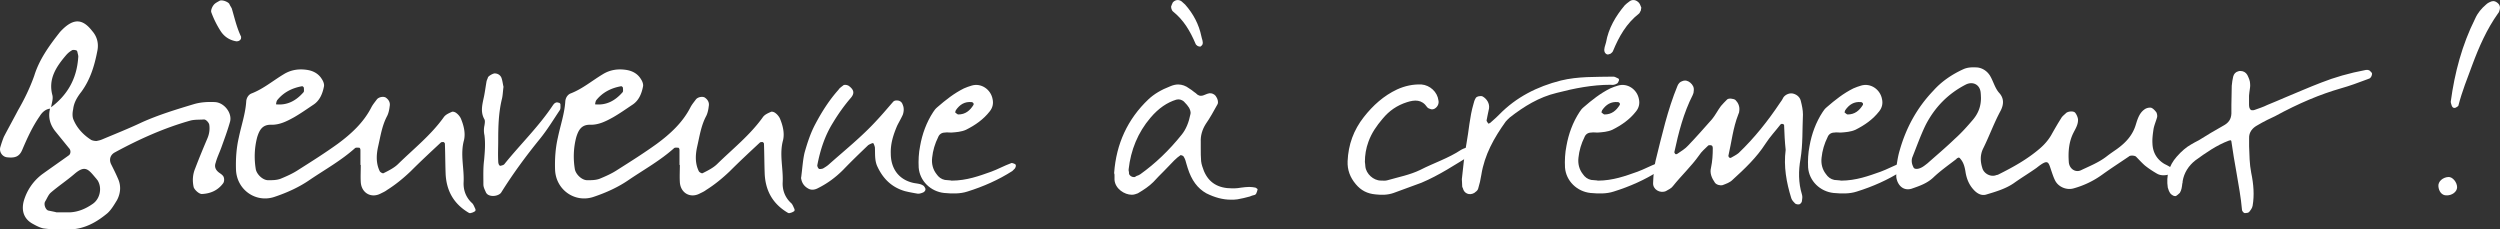
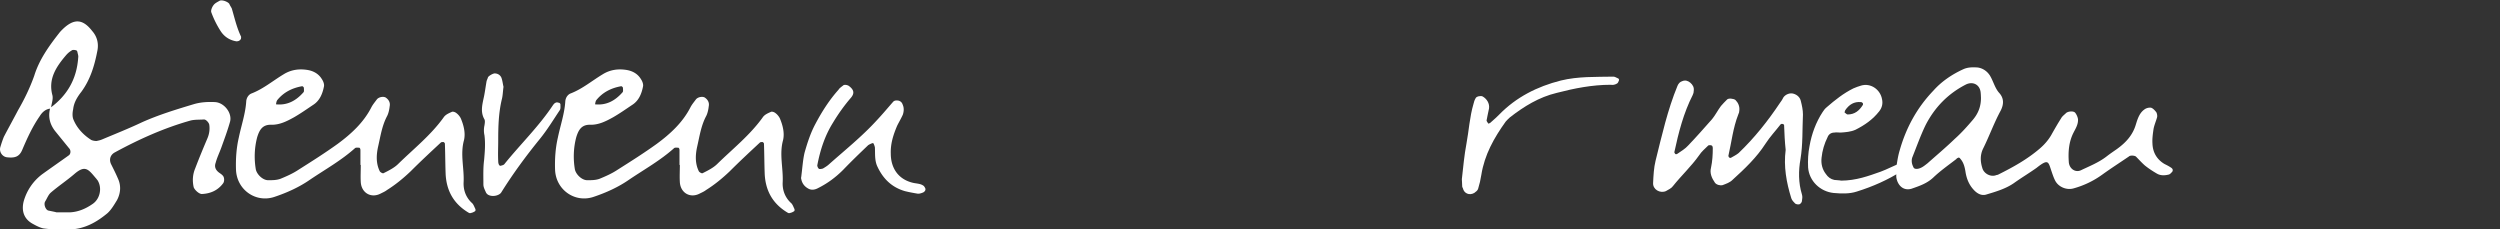
<svg xmlns="http://www.w3.org/2000/svg" version="1.1" id="Calque_1" x="0" y="0" viewBox="0 0 700 64.22" xml:space="preserve">
  <rect x="0" y="0" width="700" height="64.22" fill="#333333" stroke="none" />
  <style>.st0{fill:#fff}</style>
  <path class="st0" d="M11.18 32.45c-2.08 2.97-3.56 6.23-4.95 9.5-.79 1.88-1.98 2.37-4.35 2.08C.59 43.83-.3 42.45.1 41.16c.3-.99.59-1.88.99-2.87 1.29-2.47 2.67-4.95 3.96-7.42 1.78-3.07 3.36-6.33 4.55-9.7 1.38-4.45 4.06-8.21 6.93-11.87.3-.4.59-.69.99-1.09 3.17-3.07 5.64-2.97 8.31.49 1.39 1.58 1.88 3.56 1.39 5.74-.79 4.06-1.98 7.92-4.45 11.28-1.09 1.39-2.08 2.97-2.28 4.85-.2.89-.3 2.08.1 2.97.99 2.37 2.77 4.25 4.95 5.64.4.2.99.3 1.48.3.5-.1.99-.2 1.48-.4 3.76-1.58 7.52-3.07 11.28-4.85 4.65-2.08 9.5-3.56 14.45-5.05 1.98-.59 3.96-.69 6.04-.59 2.57.2 4.75 3.07 4.16 5.44-.69 2.47-1.58 4.85-2.47 7.32-.5 1.39-1.19 2.77-1.58 4.26-.4 1.09 0 1.98.89 2.67.4.3.89.59 1.19.99.4.5.4 1.58 0 2.08-1.48 1.98-3.56 2.87-5.94 2.97-.79 0-1.98-1.09-2.28-1.88-.4-1.78-.3-3.56.4-5.24 1.09-2.87 2.28-5.74 3.46-8.51.5-1.19.69-2.47.5-3.76-.1-.59-.89-1.48-1.48-1.48-1.29.1-2.57 0-3.76.3-7.42 2.08-14.45 5.25-21.18 8.91-1.29.69-1.68 1.98-1.09 3.27.69 1.38 1.39 2.77 1.98 4.16.89 1.98.69 4.06-.3 5.94-.79 1.29-1.58 2.67-2.67 3.66-2.97 2.47-6.23 4.35-10.29 4.55-2.57 0-5.15.1-7.72-.3-.89-.2-1.88-.69-2.77-1.19-2.67-1.38-3.36-3.76-2.67-6.43.89-3.07 2.67-5.64 5.15-7.52 2.47-1.78 5.05-3.56 7.52-5.34.5-.4.59-1.39 0-1.98-1.29-1.58-2.57-3.17-3.86-4.75-1.48-1.88-2.08-4.06-1.38-6.53 4.75-3.46 7.42-8.11 7.82-14.05.1-.5-.1-.99-.2-1.48 0-.2-.2-.59-.4-.59-.4-.1-.99-.2-1.29.1-.69.4-1.19.89-1.68 1.48-2.67 3.17-4.85 6.53-3.66 10.98.3 1.19-.3 2.47-.39 3.76-1.42.07-2.41.96-3.1 2.05zm8.31 27.01c2.38-.1 4.45-.99 6.33-2.28 2.18-1.38 2.87-4.55 1.48-6.73-.2-.2-.3-.4-.49-.59-2.08-2.47-2.97-3.76-6.04-1.09-2.08 1.78-4.45 3.36-6.53 5.15-.69.59-1.09 1.68-1.58 2.47-.5.79.1 2.38.89 2.57.99.2 1.98.4 2.28.5h3.66zm46.7-47.89c-1.88-.3-3.36-1.29-4.35-2.77a26.652 26.652 0 01-2.67-5.34c-.2-.5.2-1.48.59-1.98.4-.59 1.09-.89 1.78-1.29.69-.3 2.27.3 2.67.89.2.5.5.89.69 1.29.79 2.67 1.38 5.34 2.57 7.82.1.2 0 .49 0 .69-.29.49-.68.69-1.28.69zm34.73 30.48c0-.3-.1-.59-.3-.69-.4 0-.89-.1-1.19.1-3.86 3.46-8.31 5.94-12.57 8.81-2.97 2.08-6.43 3.66-9.99 4.85-5.24 1.78-10.59-1.98-10.79-7.62-.1-2.97.1-6.04.79-9 .69-3.36 1.88-6.73 2.08-10.19.1-.99.69-1.88 1.58-2.18 3.27-1.29 5.94-3.56 8.91-5.34 2.08-1.29 4.35-1.58 6.73-1.19 1.68.3 3.07 1.09 3.96 2.57.4.59.69 1.39.59 1.98-.4 2.08-1.19 4.06-3.07 5.24-1.78 1.19-3.46 2.38-5.34 3.46-1.98 1.09-4.06 2.18-6.53 2.08-2.38 0-3.17 1.58-3.76 3.46-.79 2.97-.89 6.04-.4 9 .3 1.48 1.98 3.07 3.46 3.07 1.19 0 2.37 0 3.46-.4 1.68-.69 3.46-1.48 4.95-2.47 3.76-2.38 7.52-4.75 11.08-7.32 3.76-2.77 7.22-5.94 9.4-10.19.4-.79.99-1.48 1.58-2.28.59-.69 1.98-.89 2.57-.4.79.59 1.19 1.39.99 2.37-.1.89-.3 1.88-.69 2.67-1.48 2.77-1.88 5.74-2.57 8.71-.49 2.28-.59 4.65.5 6.83.2.3.89.69 1.09.49 1.38-.69 2.97-1.48 4.06-2.57 4.35-4.25 9.1-8.01 12.67-12.96.5-.79 1.38-1.19 2.28-1.58.3-.2.89 0 1.19.2.59.4 1.09.99 1.38 1.58.79 1.88 1.38 4.06.89 6.14-1.09 3.96.1 7.82-.1 11.77-.1 2.08.59 4.16 2.28 5.74.49.4.69 1.09.99 1.68.1.2.1.59-.1.69-.3.2-.69.4-1.19.49-.2.1-.4 0-.59-.1-4.16-2.47-6.23-6.14-6.43-10.98-.1-2.77-.1-5.54-.2-8.31 0-.2-.2-.4-.4-.49-.2 0-.5 0-.69.1-2.87 2.67-5.74 5.34-8.51 8.11-2.08 1.98-4.26 3.76-6.63 5.24-.5.4-1.19.69-1.78.99-2.67 1.38-5.34-.2-5.54-3.17-.1-1.58 0-3.27 0-4.85h-.1v-4.14zM84.99 25.82c.2-.2.1-.79.1-1.19 0-.2-.3-.49-.5-.49-2.77.49-5.15 1.68-6.93 3.86-.3.4-.3.89-.4 1.29-.1.2-.2.3-.3.4.1-.1.1-.3.2-.49 3.28.38 5.75-1.01 7.83-3.38zm55.5 2.08c-.89 3.76-.99 7.62-.99 11.48 0 1.88-.1 3.76 0 5.74 0 .79.3 1.39.69 1.29.4-.1.79-.2.99-.4 4.45-5.54 9.6-10.49 13.56-16.43.2-.3.5-.69.79-.79.3-.2.69-.1.99 0 .2 0 .4.3.4.4 0 .59.1 1.29-.2 1.68-1.78 2.67-3.46 5.44-5.54 8.01-3.86 4.75-7.52 9.7-10.79 14.94-.49.89-2.37 1.38-3.56.79-.3-.1-.69-.5-.79-.79-.3-.69-.69-1.38-.69-2.18 0-2.28-.1-4.55.2-6.83.2-2.28.4-4.55.1-6.93-.2-.89-.2-1.88 0-2.77.1-.59.2-1.29 0-1.68-1.09-1.88-.69-3.76-.3-5.64.4-1.68.59-3.36.89-5.05.1-.4.3-.69.39-1.09.2-.4 1.39-1.09 1.88-1.09.89 0 1.58.49 1.88 1.19.3.79.4 1.78.59 2.57-.19 1.3-.19 2.49-.49 3.58zm49.77 14.15c0-.3-.1-.59-.3-.69-.4 0-.89-.1-1.19.1-3.86 3.46-8.31 5.94-12.57 8.81-2.97 2.08-6.43 3.66-9.99 4.85-5.24 1.78-10.59-1.98-10.79-7.62-.1-2.97.1-6.04.79-9 .69-3.36 1.88-6.73 2.08-10.19.1-.99.69-1.88 1.58-2.18 3.27-1.29 5.94-3.56 8.91-5.34 2.08-1.29 4.35-1.58 6.73-1.19 1.68.3 3.07 1.09 3.96 2.57.4.59.69 1.39.59 1.98-.4 2.08-1.19 4.06-3.07 5.24-1.78 1.19-3.46 2.38-5.34 3.46-1.98 1.09-4.06 2.18-6.53 2.08-2.38 0-3.17 1.58-3.76 3.46-.79 2.97-.89 6.04-.4 9 .3 1.48 1.98 3.07 3.46 3.07 1.19 0 2.37 0 3.46-.4 1.68-.69 3.46-1.48 4.95-2.47 3.76-2.38 7.52-4.75 11.08-7.32 3.76-2.77 7.22-5.94 9.4-10.19.4-.79.99-1.48 1.58-2.28.59-.69 1.98-.89 2.57-.4.79.59 1.19 1.39.99 2.37-.1.89-.3 1.88-.69 2.67-1.48 2.77-1.88 5.74-2.57 8.71-.49 2.28-.59 4.65.5 6.83.2.3.89.69 1.09.49 1.38-.69 2.97-1.48 4.06-2.57 4.35-4.25 9.1-8.01 12.67-12.96.5-.79 1.38-1.19 2.28-1.58.3-.2.89 0 1.19.2.59.4 1.09.99 1.38 1.58.79 1.88 1.38 4.06.89 6.14-1.09 3.96.1 7.82-.1 11.77-.1 2.08.59 4.16 2.28 5.74.5.4.69 1.09.99 1.68.1.2.1.59-.1.69-.3.2-.69.4-1.19.49-.2.1-.4 0-.59-.1-4.16-2.47-6.23-6.14-6.43-10.98-.1-2.77-.1-5.54-.2-8.31 0-.2-.2-.4-.4-.49-.2 0-.5 0-.69.1-2.87 2.67-5.74 5.34-8.51 8.11-2.08 1.98-4.26 3.76-6.63 5.24-.5.4-1.19.69-1.78.99-2.67 1.38-5.34-.2-5.54-3.17-.1-1.58 0-3.27 0-4.85h-.1v-4.14zm-15.93-16.23c.2-.2.1-.79.1-1.19 0-.2-.3-.49-.5-.49-2.77.49-5.15 1.68-6.93 3.86-.3.4-.3.89-.4 1.29-.1.2-.2.3-.3.4.1-.1.1-.3.2-.49 3.28.38 5.75-1.01 7.83-3.38zm50.95 16.92c.79-2.77 1.68-5.54 3.07-8.11 1.78-3.36 3.86-6.63 6.43-9.5.3-.49.79-.79 1.29-1.19.3-.3 1.09-.2 1.58.1 1.48 1.09 1.68 2.08.59 3.36-1.88 2.18-3.56 4.55-5.05 7.03-2.28 3.66-3.56 7.72-4.35 11.87 0 .3.2.79.49.99.3.1.69 0 1.09-.1.49-.3.99-.59 1.48-.99 4.55-4.06 9.4-7.92 13.56-12.47 1.58-1.68 3.07-3.46 4.55-5.15.4-.5.99-.5 1.58-.4.69.2.99.59 1.19 1.19.39.89.3 1.88 0 2.77-.5 1.09-1.09 2.08-1.58 3.07-1.09 2.57-1.88 5.05-1.78 7.82 0 3.66 1.78 7.03 6.03 8.11 1.09.3 2.38.2 3.27.99.2.3.49.69.39.99 0 .3-.39.69-.69.79-.49.2-1.09.4-1.58.3-1.19-.2-2.28-.4-3.46-.69-3.76-1.09-6.23-3.56-7.82-7.12-.69-1.68-.5-3.46-.59-5.15-.1-.4-.2-.69-.39-1.09-.1-.1-.4-.1-.5 0-.3.1-.69.3-.99.49-2.38 2.28-4.75 4.55-7.03 6.93-2.08 2.08-4.35 3.76-6.93 5.05-.89.5-1.88.69-2.77.2-1.29-.69-1.98-1.78-2.08-3.27v.5c.41-3.16.51-5.24 1-7.32z" />
-   <path class="st0" d="M277.52 48.08c1.88-.69 3.66-1.68 5.54-2.37.3-.2.79.1 1.09.2.5.2.3 1.09-.2 1.48l-.5.5c-3.86 2.47-8.11 4.35-12.57 5.74-2.08.69-4.35.59-6.53.4-3.76-.4-6.83-3.36-7.12-7.12-.1-1.98 0-4.06.4-6.03.59-3.36 1.78-6.63 3.66-9.5.3-.49.69-.99 1.19-1.39 2.28-1.98 4.65-3.86 7.42-5.24.69-.3 1.48-.59 2.18-.79 2.67-.79 5.34 1.09 5.84 3.76.3 1.29 0 2.47-.79 3.46-1.78 2.28-4.06 3.86-6.63 5.15-1.29.59-2.77.69-4.16.79-.59 0-1.19-.1-1.78 0-.89 0-1.58.49-1.88 1.29-.89 1.78-1.48 3.76-1.68 5.74-.2 1.68.2 3.27 1.19 4.55.59.89 1.38 1.48 2.38 1.68.79.1 1.68.1 1.88.2 4.25-.02 7.71-1.31 11.07-2.5zm-9.2-16.03c1.98 0 3.27-1.09 4.25-2.67.1-.1 0-.4 0-.49-.1-.1-.3-.3-.49-.3-1.98-.2-3.36.69-4.45 2.28-.1.2-.1.4-.2.59.3.2.6.59.89.59zm83.81 20.98c-.1.4-.2.79-.4 1.19-.1.2-.4.4-.59.4-.4.1-.79.2-1.19.4-1.09.3-2.28.59-3.46.79-.59.1-1.19.1-1.88.1-2.18 0-4.45-.59-6.83-1.78-2.47-1.38-4.16-3.66-5.24-7.12-.1-.3-.2-.69-.3-.99-.2-.79-.4-1.58-.89-2.28-.1-.1-.49-.3-.69-.3h-.1c-.59.4-1.19.89-1.78 1.48-.99.99-1.88 1.98-2.87 2.97-.99.99-1.98 1.98-2.97 3.07-1.19 1.19-2.67 2.18-4.35 3.17-.5.2-1.09.4-1.68.4-2.08 0-4.65-1.68-4.85-4.16v-1.19c0-.3 0-.49-.1-.69v-.1c.59-8.11 3.76-15.04 9.6-20.58 1.58-1.48 3.56-2.67 6.13-3.66.69-.3 1.48-.5 2.18-.5 1.09 0 2.18.4 3.07 1.09.5.3.89.59 1.38.99.3.2.69.49.99.79.3.2.59.3.99.3.3 0 .69-.1 1.09-.3s.79-.3 1.19-.4h.3c.79 0 1.48.49 1.78 1.19.3.49.49 1.29.3 1.78-1.09 1.98-2.18 3.96-3.36 5.64-.99 1.58-1.48 3.27-1.39 5.05v1.78c0 1.19 0 2.37.1 3.56.1.99.5 1.98.79 2.77 1.38 3.27 3.96 4.85 7.92 4.85h.59c.59 0 1.29-.1 1.88-.2.79-.1 1.58-.2 2.28-.2.69 0 1.29.1 1.78.2.08.09.58.29.58.49zM329.37 27.9c-2.57.79-4.95 2.38-7.22 5.05-3.56 4.16-5.54 9.1-6.13 14.45v.4c.1.2.1.5.1.79.1.59.79.99 1.29.99h.3c.2-.1.4-.2.5-.3.4-.1.79-.3 1.09-.5 4.16-2.97 8.01-6.63 11.58-11.08 1.19-1.48 1.98-3.36 2.47-5.84.1-.49-.1-1.09-.4-1.68-.3-.49-.79-1.09-1.48-1.78-.62-.5-1.31-.7-2.1-.5zM328.38.69c.69-.79 1.68-.89 2.47-.3.3.3.69.59.99.89 2.28 2.57 3.86 5.54 4.55 8.91.1.69.59 1.48.3 2.28-.1.2-.4.5-.59.59-.3 0-.59-.1-.79-.2-.3-.2-.5-.4-.59-.69-1.48-3.46-3.27-6.53-6.23-8.91-.3-.2-.4-.59-.49-.79 0-.2-.1-.3-.1-.59.08-.3.28-.8.48-1.19zM382.3 46.6c.2 2.08 2.28 3.96 4.35 3.96.59 0 1.29.1 1.88-.1 3.07-.89 6.23-1.48 9.1-2.87 3.86-1.98 7.91-3.27 11.48-5.64.69-.4 1.58-.69 2.37-.79.4-.1.79.3 1.09.59.3.4.2.79-.1 1.19-.2.1-.3.3-.5.4-4.55 2.77-9 5.74-13.95 7.82-2.57.99-5.24 1.88-7.82 2.87-1.68.59-3.36.59-5.05.4-2.28-.2-4.06-1.09-5.54-2.87-1.58-1.88-2.38-3.96-2.28-6.43.2-4.65 1.68-8.71 4.55-12.37 2.57-3.27 5.54-5.94 9.3-7.72 2.18-.99 4.45-1.48 6.83-1.39 2.38.2 4.45 2.08 4.75 4.45.2.89-.2 1.78-.99 2.28-.3.2-.79.3-1.09.2-.4-.1-.89-.3-1.09-.59-1.48-2.18-3.46-2.08-5.64-1.38-2.77.89-4.95 2.37-6.83 4.65-1.68 1.98-3.07 3.96-3.96 6.43-.69 1.88-.99 3.76-.99 5.64.03.38.13.87.13 1.27z" />
  <path class="st0" d="M410.6 40.27c.69-3.66.89-7.52 1.98-11.18.1-.49.3-1.09.59-1.58.2-.5 1.38-.79 1.98-.5 1.19.69 1.98 1.98 1.78 3.36-.2 1.09-.5 2.18-.69 3.36 0 .2.3.59.5.89 0 0 .4-.1.5-.2.3-.3.59-.49.89-.79.59-.5 1.09-.99 1.68-1.58 4.75-4.85 10.59-7.82 17.22-9.5 4.85-1.19 9.8-.99 14.74-1.09.3 0 .69.2 1.09.4.4.1.59.4.4.79-.1.3-.3.69-.59.79-.5.3-1.09.4-1.68.3-5.15 0-10.19.99-15.14 2.28-4.95 1.19-9.1 3.76-13.06 6.83-.4.3-.79.79-1.19 1.19-3.27 4.55-5.94 9.3-6.83 14.94-.2 1.29-.49 2.57-.89 3.86-.1.49-.69.89-1.09 1.19-1.39.79-2.87.1-3.17-1.29-.1-.2-.2-.4-.2-.5 0-.79-.1-1.58-.1-2.08.39-3.46.68-6.73 1.28-9.89z" />
-   <path class="st0" d="M458.49 48.08c1.88-.69 3.66-1.68 5.54-2.37.3-.2.79.1 1.09.2.5.2.3 1.09-.2 1.48l-.5.5c-3.86 2.47-8.11 4.35-12.57 5.74-2.08.69-4.35.59-6.53.4-3.76-.4-6.83-3.36-7.12-7.12-.1-1.98 0-4.06.4-6.03.59-3.36 1.78-6.63 3.66-9.5.3-.49.69-.99 1.19-1.39 2.28-1.98 4.65-3.86 7.42-5.24.69-.3 1.48-.59 2.18-.79 2.67-.79 5.34 1.09 5.84 3.76.3 1.29 0 2.47-.79 3.46-1.78 2.28-4.06 3.86-6.63 5.15-1.29.59-2.77.69-4.16.79-.59 0-1.19-.1-1.78 0-.89 0-1.58.49-1.88 1.29-.89 1.78-1.48 3.76-1.68 5.74-.2 1.68.2 3.27 1.19 4.55.59.89 1.38 1.48 2.38 1.68.79.1 1.68.1 1.88.2 4.24-.02 7.7-1.31 11.07-2.5zm-9.21-16.03c1.98 0 3.27-1.09 4.25-2.67.1-.1 0-.4 0-.49-.1-.1-.3-.3-.49-.3-1.98-.2-3.36.69-4.45 2.28-.1.2-.1.4-.2.59.3.2.6.59.89.59zm10.19-29.19c-.2.3-.3.69-.49.89-3.56 2.77-5.64 6.43-7.32 10.49-.1.3-.4.59-.69.79-.3.1-.69.3-.99.2-.3-.1-.59-.4-.69-.69-.3-.89.2-1.78.4-2.67.69-3.96 2.67-7.32 5.24-10.39.4-.4.79-.69 1.19-.99.89-.79 2.08-.59 2.87.4.3.4.4.89.59 1.29-.11.29-.11.49-.11.68z" />
  <path class="st0" d="M499.55 35.02c0-.1-.2-.3-.39-.3-.2-.1-.5 0-.59.1-1.38 1.78-2.97 3.46-4.25 5.44-2.47 3.86-5.84 7.03-9.2 10.09-.79.79-1.78 1.09-2.77 1.48-.69.2-1.78-.1-2.18-.69-.89-1.29-1.48-2.67-1.09-4.16.4-1.88.5-3.66.5-5.54 0-.59-.3-.79-.69-.79-.2 0-.5 0-.59.1-.89.89-1.88 1.68-2.57 2.77-2.18 3.07-4.95 5.64-7.32 8.61-.4.59-1.29.99-1.98 1.39-1.68.69-3.66-.5-3.56-2.28.1-2.08.2-4.26.69-6.23 1.78-7.13 3.36-14.25 6.14-20.98.3-.69.69-1.09 1.29-1.29.89-.4 1.68-.1 2.28.4.69.59 1.09 1.29.99 2.18 0 .5-.1.89-.3 1.29-2.57 5.05-3.96 10.49-5.15 16.03 0 .1.2.4.3.5.2.1.5 0 .59-.1.99-.69 2.18-1.38 2.97-2.28 2.28-2.38 4.55-4.95 6.73-7.42.89-1.09 1.58-2.47 2.47-3.66.5-.59 1.09-1.19 1.68-1.78.4-.49 1.88-.3 2.38.1.79.79 1.19 1.78 1.09 2.87 0 .4-.1.79-.3 1.19-1.48 3.76-1.88 7.72-2.77 11.58 0 .1.1.4.3.5.1.1.4.1.49 0 .69-.4 1.48-.79 2.08-1.29 4.45-4.25 8.21-9 11.58-14.05.4-.5.69-.99.99-1.58.59-.79 1.78-1.29 2.77-.99 1.09.3 1.88 1.09 2.08 2.08.3 1.19.59 2.47.59 3.76-.2 4.16 0 8.31-.69 12.47-.59 3.27-.59 6.63.4 9.89.2.59.1 1.29 0 1.88 0 .3-.4.79-.69.89-.4.1-.89 0-1.19-.2-.4-.4-.89-.89-1.09-1.48-1.38-4.45-2.18-8.91-1.58-13.56-.25-2.29-.35-4.56-.44-6.94zm27.01 13.06c1.88-.69 3.66-1.68 5.54-2.37.3-.2.79.1 1.09.2.5.2.3 1.09-.2 1.48l-.5.5c-3.86 2.47-8.11 4.35-12.57 5.74-2.08.69-4.35.59-6.53.4-3.76-.4-6.83-3.36-7.12-7.12-.1-1.98 0-4.06.4-6.03.59-3.36 1.78-6.63 3.66-9.5.3-.49.69-.99 1.19-1.39 2.28-1.98 4.65-3.86 7.42-5.24.69-.3 1.48-.59 2.18-.79 2.67-.79 5.34 1.09 5.84 3.76.3 1.29 0 2.47-.79 3.46-1.78 2.28-4.06 3.86-6.63 5.15-1.29.59-2.77.69-4.16.79-.59 0-1.19-.1-1.78 0-.89 0-1.58.49-1.88 1.29-.89 1.78-1.48 3.76-1.68 5.74-.2 1.68.2 3.27 1.19 4.55.59.89 1.38 1.48 2.38 1.68.79.1 1.68.1 1.88.2 4.24-.02 7.7-1.31 11.07-2.5zm-9.21-16.03c1.98 0 3.27-1.09 4.25-2.67.1-.1 0-.4 0-.49-.1-.1-.3-.3-.49-.3-1.98-.2-3.36.69-4.45 2.28-.1.2-.1.4-.2.59.3.2.6.59.89.59z" />
  <path class="st0" d="M531.9 42.15c1.78-6.33 4.85-11.97 9.4-16.72 2.28-2.57 5.15-4.55 8.41-6.04 1.29-.59 2.67-.59 4.06-.49 1.38.2 2.57.99 3.36 2.18.99 1.58 1.38 3.46 2.57 4.85 1.58 1.68 1.29 3.46.49 5.05-1.88 3.46-3.17 7.12-4.95 10.69-.79 1.68-.79 3.46-.2 5.34.4 1.58 2.28 2.57 3.76 2.08.2-.1.5-.1.69-.2 4.16-2.08 8.11-4.25 11.68-7.32 1.38-1.19 2.57-2.57 3.46-4.26.79-1.39 1.58-2.77 2.47-4.16.3-.59.89-.99 1.38-1.48.5-.49 2.08-.69 2.57-.1.4.49.69 1.19.79 1.78.1 1.48-.69 2.67-1.29 3.86-1.29 2.57-1.48 5.34-1.29 8.11.1 1.88 1.78 3.07 3.36 2.37 2.47-1.19 5.05-2.18 7.32-3.96.89-.69 1.78-1.29 2.77-1.98 2.47-1.78 4.45-3.86 5.34-6.93.49-1.58.99-3.17 2.37-4.16.5-.4 1.29-.59 1.88-.5.59.2 1.09.79 1.48 1.29.2.4.3.99.2 1.39-.3 1.09-.79 2.18-.99 3.27-.2 1.39-.4 2.77-.3 4.16.1 2.38 1.19 4.35 3.36 5.64.59.3 1.19.59 1.78.99.5.3.69.69.4 1.19-.3.3-.59.69-.99.79-1.19.3-2.38.3-3.36-.3-1.19-.69-2.38-1.48-3.36-2.28-.89-.79-1.68-1.68-2.47-2.47-.4-.3-1.58-.4-1.98 0-2.47 1.68-4.95 3.27-7.42 5.05a24.982 24.982 0 01-8.02 3.86c-1.98.59-4.35-.4-5.24-2.28-.39-.79-.69-1.68-.99-2.57-.89-2.57-.79-3.56-4.16-.89-2.08 1.48-4.25 2.77-6.33 4.26-2.28 1.58-4.95 2.37-7.62 3.17-1.39.5-2.67-.2-3.66-1.29-1.29-1.39-1.98-3.07-2.28-4.95-.2-1.29-.5-2.67-1.48-3.76-.1-.2-.3-.3-.5-.3-.2.1-.5.2-.59.4-2.18 1.68-4.45 3.27-6.43 5.15-1.78 1.68-3.86 2.38-6.14 3.17-2.37.69-3.96-1.09-4.25-3.27 0-.4 0-.89-.1-1.98.24-1.4.44-3.47 1.04-5.45zm22.66-16.43c-.3-2.08-2.18-2.97-4.06-2.08-5.05 2.57-8.81 6.43-11.38 11.48-1.38 2.87-2.47 5.94-3.66 8.91-.3.79-.2 1.78.2 2.57.2.59.5.69 1.09.69 1.19-.1 2.08-.89 2.97-1.58 2.57-2.28 5.15-4.45 7.62-6.83 1.88-1.68 3.56-3.56 5.15-5.44 1.38-1.68 2.18-3.56 2.18-6.04-.02-.29-.02-.99-.11-1.68z" />
-   <path class="st0" d="M663.49 21.96l-.79.3c-2.38.89-4.75 1.78-7.22 2.47-5.84 1.68-11.77 4.16-18.5 7.82-.69.3-1.38.69-2.08.99-.99.49-2.08 1.09-3.07 1.68-.99.59-2.18 1.68-2.08 3.56v2.18c.1 2.47.1 4.95.59 7.42.69 3.27.89 6.33.4 9.2-.1.69-.59 1.29-.99 1.78-.2.2-.59.3-.99.3h-.3c-.3-.1-.59-.49-.69-.79-.3-3.56-.99-7.22-1.58-10.69-.5-2.77-.99-5.64-1.39-8.51 0-.3-.2-.4-.3-.4-.1 0-.2.1-.4.1-3.46 1.29-6.53 3.46-9.4 5.54-1.88 1.48-3.17 3.46-3.56 5.84 0 .2 0 .5-.1.69-.1.89-.2 1.78-.69 2.57-.4.4-.79.69-1.09.89h-.3c-.5 0-1.29-.59-1.48-1.09-.1-.1-.1-.3-.2-.4-.1-.3-.2-.59-.3-.89-.49-3.27.3-6.13 2.47-8.61 1.38-1.58 2.67-2.67 4.06-3.46.69-.4 1.38-.79 2.18-1.19 2.18-1.39 4.55-2.77 6.83-4.06 1.48-.79 2.18-1.78 2.27-3.36v-2.47c0-1.68.1-3.56.1-5.34.1-.99.2-1.78.4-2.57.2-.79.69-1.29 1.38-1.48.2-.1.4-.1.69-.1.79 0 1.48.4 1.88 1.09.4.79.79 1.68.79 2.47.1.79-.1 1.48-.2 2.38 0 .3-.1.69-.1.99v2.47c0 .59.1 1.09.4 1.39.1.2.4.2.59.2.2 0 .39 0 .59-.1 1.09-.4 2.38-.79 3.56-1.39 1.68-.69 3.36-1.38 4.95-2.08 3.36-1.39 6.73-2.87 10.09-4.16 3.76-1.48 7.82-2.67 12.57-3.56h.3c.2 0 .4 0 .5.1h.1c.3.3.79.59.79.99.01.4-.28 1.09-.68 1.29zm21.44 32.74c-1.19 0-2.08-1.09-2.18-2.57-.1-1.29 1.19-2.47 2.77-2.57 1.19-.1 2.47 1.48 2.47 2.87 0 1.28-1.48 2.37-3.06 2.27zm1.58-25.04c-.1-.4-.3-.79-.3-1.19 1.09-8.11 3.17-15.93 6.83-23.25.69-1.58 1.78-2.87 3.07-3.96.4-.4.99-.69 1.58-.89.69-.2 1.19.1 1.68.49.59.49.69 1.09.59 1.68-.1.4-.2.89-.5 1.19-3.17 4.45-5.34 9.4-7.22 14.45-1.39 3.76-2.87 7.42-3.86 11.28 0 .3-.5.5-.79.69-.49.2-.88.01-1.08-.49z" />
</svg>